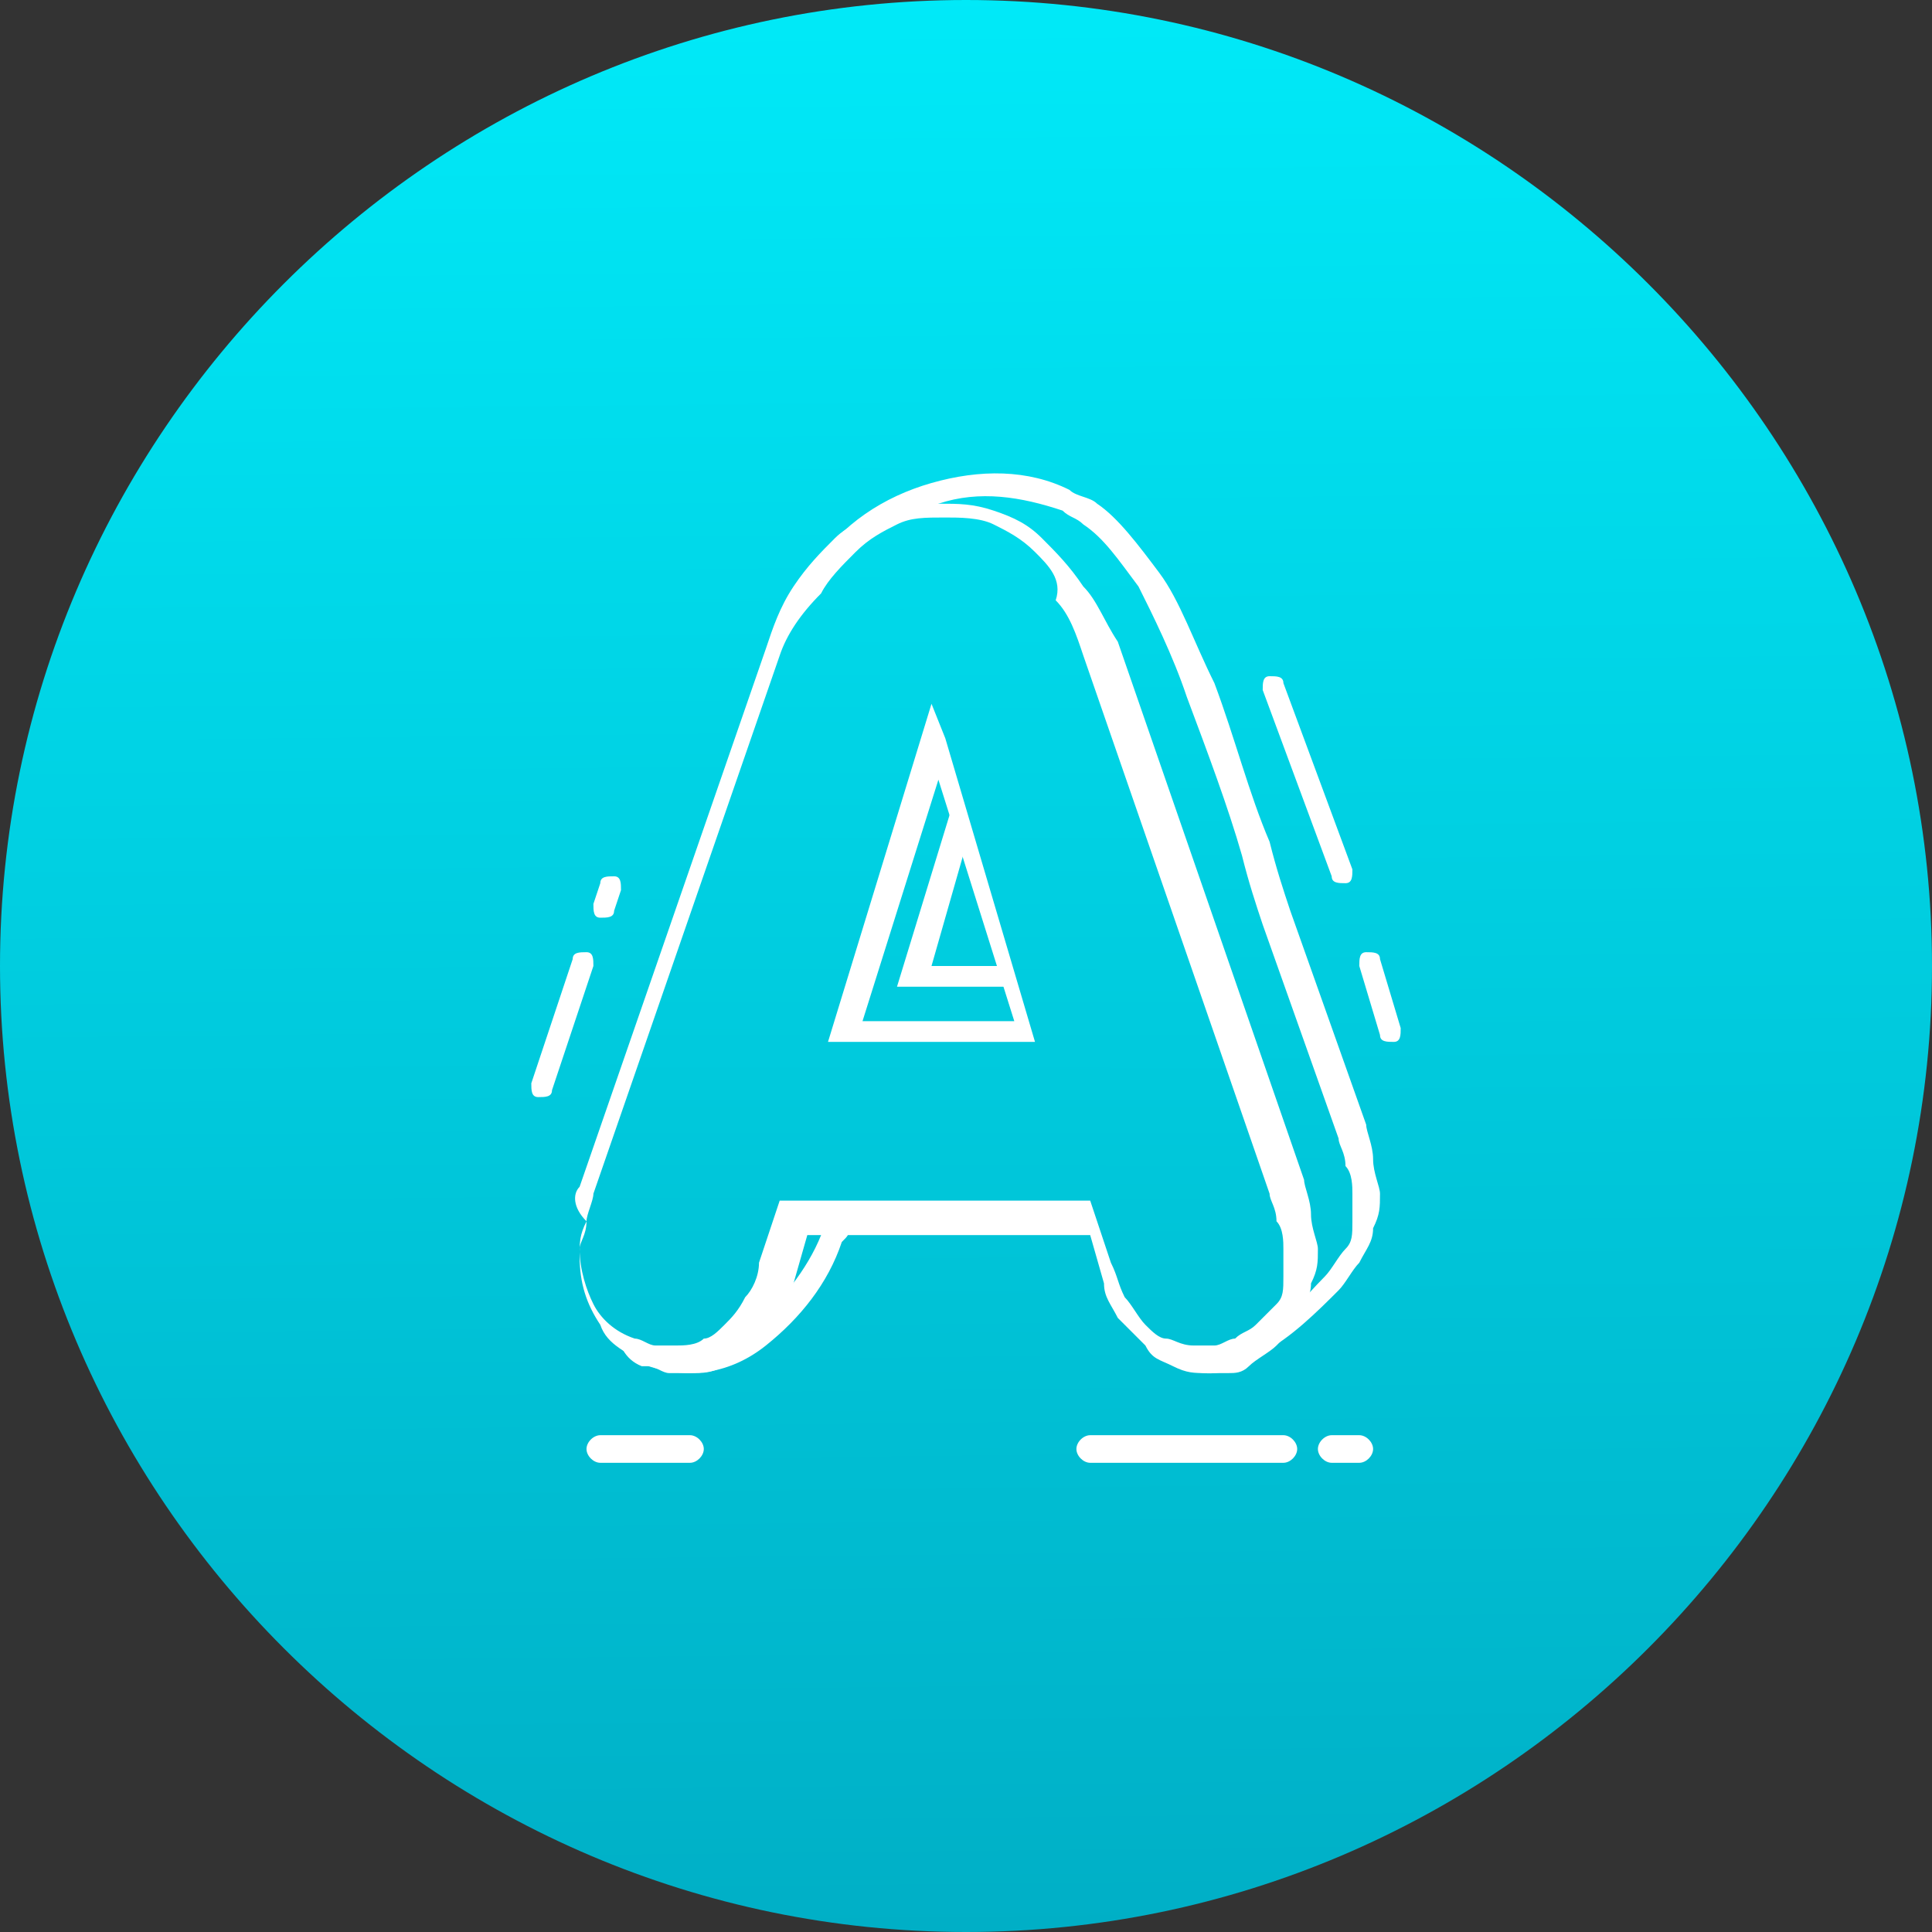
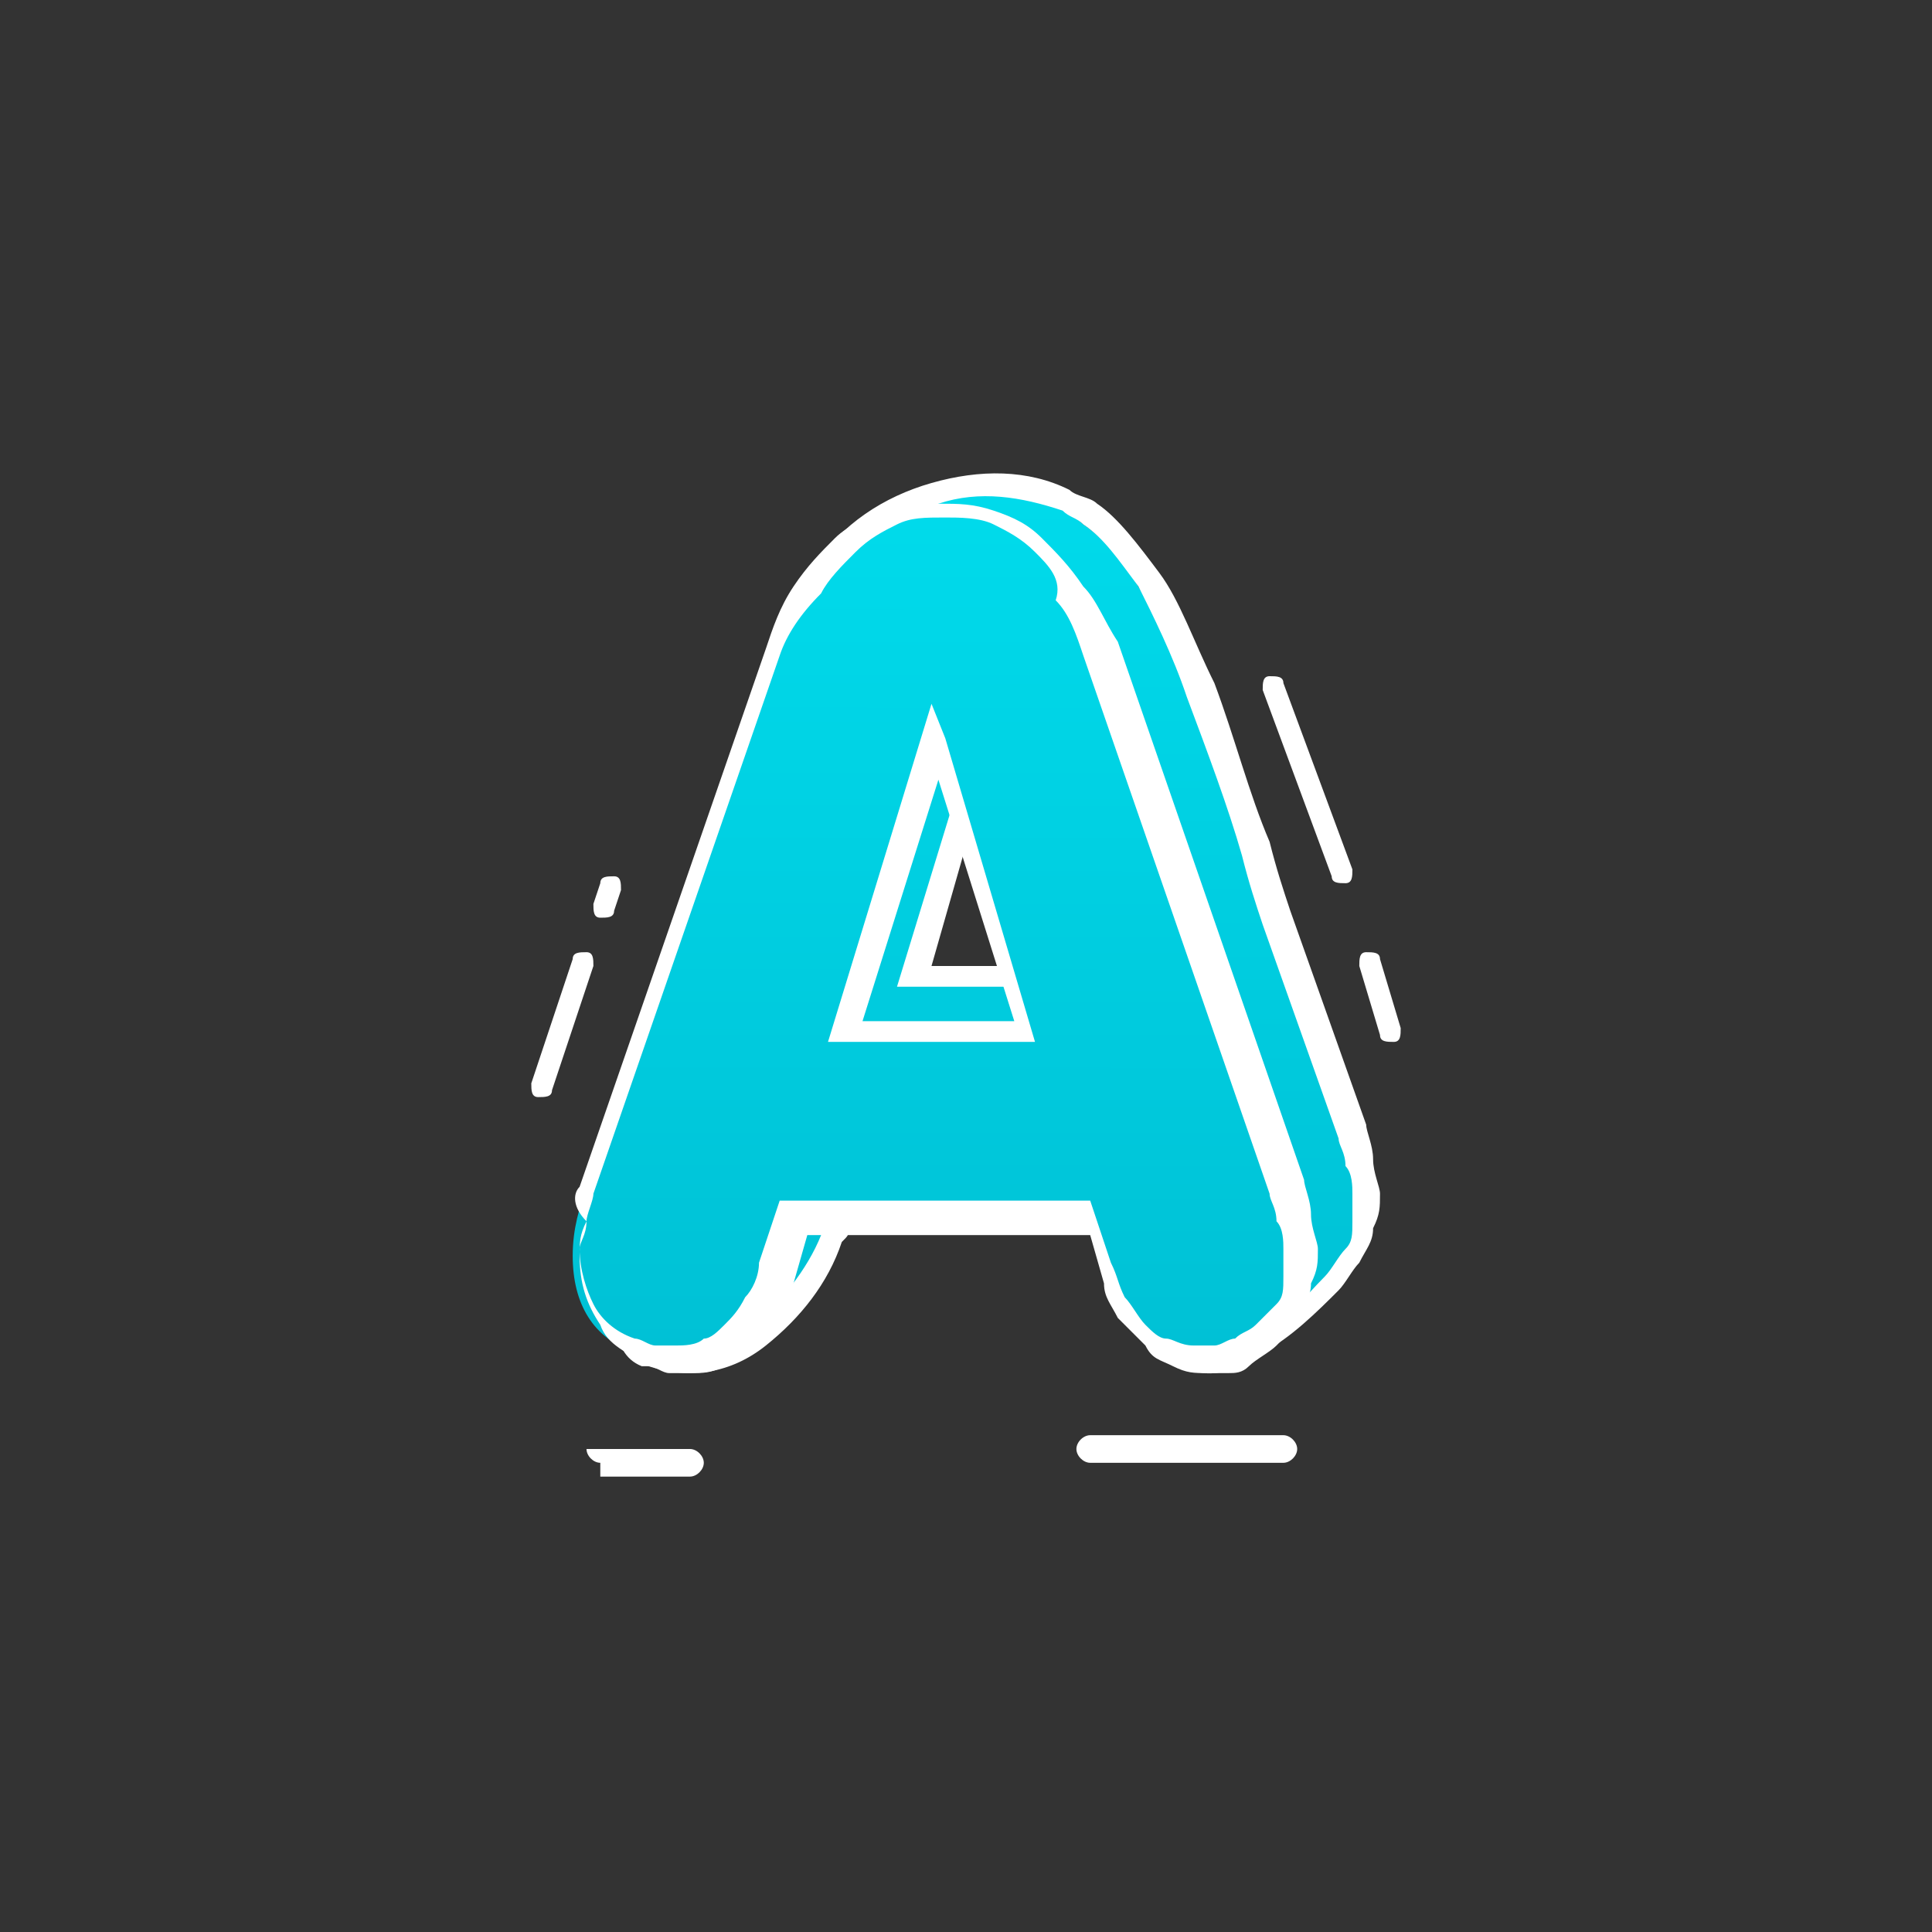
<svg xmlns="http://www.w3.org/2000/svg" xmlns:xlink="http://www.w3.org/1999/xlink" version="1.1" id="Слой_1" x="0px" y="0px" viewBox="0 0 28 28" enable-background="new 0 0 28 28" xml:space="preserve">
  <rect x="0" y="0" width="28" height="28" fill="#333333" stroke="none" />
  <g>
    <defs>
-       <path id="SVGID_1_" d="M14,0c7.7,0,14,6.3,14,14c0,7.7-6.3,14-14,14S0,21.7,0,14C0,6.3,6.3,0,14,0" />
-     </defs>
+       </defs>
    <clipPath id="SVGID_2_">
      <use xlink:href="#SVGID_1_" overflow="visible" />
    </clipPath>
    <linearGradient id="SVGID_3_" gradientUnits="userSpaceOnUse" x1="14.162" y1="28.015" x2="13.852" y2="-0.625">
      <stop offset="0" style="stop-color:#00AFC6" />
      <stop offset="1" style="stop-color:#00EBF9" />
    </linearGradient>
    <rect clip-path="url(#SVGID_2_)" fill="url(#SVGID_3_)" width="28" height="28" />
  </g>
  <g>
    <defs>
      <path id="SVGID_4_" d="M14.5,10l1.3,4.2h-2.6L14.5,10z M11.7,8.7l-2.3,7.8c-0.1,0.3-0.2,0.6-0.2,1c0,0.7-0.5,2,0.1,2.2    c1.3,0.5,2.4-0.6,2.8-1.8l0.3-0.8h4.3l0.2,0.8c0.1,0.4-0.1,1.6,0.2,1.8c0.6,0.5,2-0.7,2.4-1.4c0.2-0.3,0.2-0.5,0.2-0.9    c0-0.3-0.1-0.7-0.2-0.9l-1.1-3.1c-0.3-0.8-0.7-2.1-1.1-3.2c-0.5-1.3-1-2.2-1.6-2.6C14.5,6.5,12.4,7.1,11.7,8.7z" />
    </defs>
    <clipPath id="SVGID_5_">
      <use xlink:href="#SVGID_4_" overflow="visible" />
    </clipPath>
    <linearGradient id="SVGID_6_" gradientUnits="userSpaceOnUse" x1="14.268" y1="28.256" x2="14.298" y2="-1.024">
      <stop offset="0" style="stop-color:#00AFC6" />
      <stop offset="1" style="stop-color:#00EBF9" />
    </linearGradient>
    <rect x="8.8" y="6.5" clip-path="url(#SVGID_5_)" fill="url(#SVGID_6_)" width="11" height="13.6" />
  </g>
  <path fill="#FFFFFF" d="M15.6,14l-1.1-3.5L13.5,14H15.6z M14.7,9.9l1.3,4.4h-3l1.5-4.9L14.7,9.9z M9.3,16.4l2.3-7.8l0,0  c0.1-0.1,0.1-0.3,0.2-0.4c0.4-0.6,1-1,1.7-1.2c0.7-0.2,1.4-0.2,2,0.1c0.1,0.1,0.3,0.1,0.4,0.2c0.3,0.2,0.6,0.6,0.9,1  c0.3,0.4,0.5,1,0.8,1.6c0.3,0.8,0.5,1.6,0.8,2.3c0.1,0.4,0.2,0.7,0.3,1l1.1,3.1c0,0.1,0.1,0.3,0.1,0.5c0,0.2,0.1,0.4,0.1,0.5  c0,0.2,0,0.3-0.1,0.5c0,0.2-0.1,0.3-0.2,0.5c-0.1,0.1-0.2,0.3-0.3,0.4c-0.3,0.3-0.7,0.7-1.1,0.9c-0.4,0.3-0.8,0.4-1.2,0.2  c0,0-0.1,0-0.1-0.1c-0.2-0.2-0.2-0.7-0.2-1.2c0-0.3,0-0.6,0-0.7l-0.2-0.7h-4.1l-0.2,0.7c0,0.1,0,0.1-0.1,0.2  c-0.2,0.6-0.6,1.1-1.1,1.5c-0.5,0.4-1.1,0.5-1.7,0.3c0,0-0.1,0-0.1,0l0,0c-0.5-0.2-0.4-0.9-0.3-1.6c0-0.3,0.1-0.5,0.1-0.7  c0-0.2,0-0.3,0.1-0.5C9.2,16.7,9.3,16.6,9.3,16.4z M11.8,8.7l-2.3,7.8c0,0.1-0.1,0.3-0.1,0.5c0,0.2-0.1,0.3-0.1,0.4  c0,0.2,0,0.5-0.1,0.8c-0.1,0.6-0.2,1.2,0.1,1.3v0c0,0,0.1,0,0.1,0c0.5,0.2,1,0,1.5-0.3c0.4-0.3,0.8-0.8,1-1.3c0-0.1,0-0.1,0.1-0.2  l0.3-0.9h4.5l0.3,1c0.1,0.2,0,0.5,0,0.8c0,0.4,0,0.9,0.1,1c0,0,0,0,0.1,0c0.2,0.1,0.6,0,0.9-0.2c0.4-0.2,0.7-0.6,1-0.9  c0.1-0.1,0.2-0.3,0.3-0.4c0.1-0.1,0.1-0.2,0.1-0.4c0-0.1,0-0.3,0-0.4c0-0.1,0-0.3-0.1-0.4c0-0.2-0.1-0.3-0.1-0.4l-1.1-3.1  c-0.1-0.3-0.2-0.6-0.3-1c-0.2-0.7-0.5-1.5-0.8-2.3c-0.2-0.6-0.5-1.2-0.7-1.6c-0.3-0.4-0.5-0.7-0.8-0.9c-0.1-0.1-0.2-0.1-0.3-0.2  c-0.6-0.2-1.2-0.3-1.8-0.1c-0.6,0.2-1.2,0.5-1.5,1.1C12,8.5,11.9,8.6,11.8,8.7z" />
  <g>
    <defs>
      <path id="SVGID_7_" d="M13.6,10.7l1.3,4.2h-2.6L13.6,10.7z M11.2,9.4l-2.7,7.8c-0.1,0.3-0.2,0.6-0.2,1c0,0.7,0.3,1.2,0.9,1.4    c0.2,0.1,0.4,0.1,0.6,0.1c0.3,0,0.6-0.1,0.8-0.3c0.3-0.2,0.5-0.5,0.6-0.9l0.3-0.8h4.3l0.2,0.8c0.1,0.4,0.3,0.7,0.6,0.9    c0.2,0.2,0.5,0.3,0.8,0.3c0.2,0,0.4,0,0.6-0.1l0,0c0.3-0.1,0.5-0.3,0.7-0.6c0.2-0.3,0.2-0.5,0.2-0.9s-0.1-0.7-0.2-0.9L16,9.4    c-0.2-0.6-0.5-1.1-1-1.5c-0.4-0.3-0.9-0.5-1.4-0.5c-0.5,0-1,0.2-1.4,0.5C11.7,8.3,11.4,8.8,11.2,9.4z" />
    </defs>
    <clipPath id="SVGID_8_">
      <use xlink:href="#SVGID_7_" overflow="visible" />
    </clipPath>
    <linearGradient id="SVGID_9_" gradientUnits="userSpaceOnUse" x1="13.593" y1="28.036" x2="13.623" y2="-0.414">
      <stop offset="0" style="stop-color:#00AFC6" />
      <stop offset="1" style="stop-color:#00EBF9" />
    </linearGradient>
    <rect x="8.3" y="7.4" clip-path="url(#SVGID_8_)" fill="url(#SVGID_9_)" width="10.6" height="12.4" />
  </g>
  <path fill="#FFFFFF" d="M14.7,14.8l-1.1-3.5l-1.1,3.5H14.7z M13.7,10.7l1.3,4.4h-3l1.5-4.9L13.7,10.7z M8.4,17.2l2.7-7.8  c0.1-0.3,0.2-0.6,0.4-0.9c0.2-0.3,0.4-0.5,0.6-0.7c0.2-0.2,0.5-0.3,0.7-0.4c0.3-0.1,0.5-0.1,0.8-0.1c0.3,0,0.5,0,0.8,0.1  c0.3,0.1,0.5,0.2,0.7,0.4c0.2,0.2,0.4,0.4,0.6,0.7C15.9,8.7,16,9,16.2,9.3l2.7,7.8c0,0.1,0.1,0.3,0.1,0.5c0,0.2,0.1,0.4,0.1,0.5  c0,0.2,0,0.3-0.1,0.5c0,0.2-0.1,0.3-0.2,0.5c-0.1,0.2-0.2,0.3-0.3,0.4c-0.1,0.1-0.3,0.2-0.4,0.3l0,0c-0.1,0.1-0.2,0.1-0.3,0.1  c-0.1,0-0.2,0-0.3,0c-0.2,0-0.3,0-0.5-0.1c-0.2-0.1-0.3-0.1-0.4-0.3c-0.1-0.1-0.3-0.3-0.4-0.4c-0.1-0.2-0.2-0.3-0.2-0.5l-0.2-0.7  h-4.1l-0.2,0.7c-0.1,0.2-0.1,0.4-0.2,0.5c-0.1,0.2-0.2,0.3-0.4,0.4c-0.1,0.1-0.3,0.2-0.4,0.3c-0.2,0.1-0.3,0.1-0.5,0.1  c-0.1,0-0.2,0-0.3,0c-0.1,0-0.2-0.1-0.3-0.1c-0.3-0.2-0.6-0.3-0.7-0.6c-0.2-0.3-0.3-0.6-0.3-1c0-0.2,0-0.3,0.1-0.5  C8.3,17.5,8.3,17.3,8.4,17.2L8.4,17.2z M11.3,9.5l-2.7,7.8c0,0.1-0.1,0.3-0.1,0.4c0,0.2-0.1,0.3-0.1,0.4c0,0.3,0.1,0.6,0.2,0.8  c0.1,0.2,0.3,0.4,0.6,0.5c0.1,0,0.2,0.1,0.3,0.1c0.1,0,0.2,0,0.3,0c0.1,0,0.3,0,0.4-0.1c0.1,0,0.2-0.1,0.3-0.2  c0.1-0.1,0.2-0.2,0.3-0.4c0.1-0.1,0.2-0.3,0.2-0.5l0.3-0.9h4.5l0.3,0.9c0.1,0.2,0.1,0.3,0.2,0.5c0.1,0.1,0.2,0.3,0.3,0.4  c0.1,0.1,0.2,0.2,0.3,0.2c0.1,0,0.2,0.1,0.4,0.1c0.1,0,0.2,0,0.3,0c0.1,0,0.2-0.1,0.3-0.1l0,0c0.1-0.1,0.2-0.1,0.3-0.2  c0.1-0.1,0.2-0.2,0.3-0.3v0c0.1-0.1,0.1-0.2,0.1-0.4c0-0.1,0-0.3,0-0.4c0-0.1,0-0.3-0.1-0.4c0-0.2-0.1-0.3-0.1-0.4l-2.7-7.8  c-0.1-0.3-0.2-0.6-0.4-0.8C15.4,8.4,15.2,8.2,15,8c-0.2-0.2-0.4-0.3-0.6-0.4c-0.2-0.1-0.5-0.1-0.7-0.1c-0.3,0-0.5,0-0.7,0.1  c-0.2,0.1-0.4,0.2-0.6,0.4c-0.2,0.2-0.4,0.4-0.5,0.6C11.6,8.9,11.4,9.2,11.3,9.5z" />
  <path fill="#FFFFFF" d="M18.6,20.8c0.1,0,0.2,0.1,0.2,0.2c0,0.1-0.1,0.2-0.2,0.2h-2.8c-0.1,0-0.2-0.1-0.2-0.2c0-0.1,0.1-0.2,0.2-0.2  H18.6z" />
-   <path fill="#FFFFFF" d="M8.7,21.2c-0.1,0-0.2-0.1-0.2-0.2c0-0.1,0.1-0.2,0.2-0.2H10c0.1,0,0.2,0.1,0.2,0.2c0,0.1-0.1,0.2-0.2,0.2  H8.7z" />
-   <path fill="#FFFFFF" d="M19.3,21.2c-0.1,0-0.2-0.1-0.2-0.2c0-0.1,0.1-0.2,0.2-0.2h0.4c0.1,0,0.2,0.1,0.2,0.2c0,0.1-0.1,0.2-0.2,0.2  H19.3z" />
+   <path fill="#FFFFFF" d="M8.7,21.2c-0.1,0-0.2-0.1-0.2-0.2H10c0.1,0,0.2,0.1,0.2,0.2c0,0.1-0.1,0.2-0.2,0.2  H8.7z" />
  <path fill="#FFFFFF" d="M19.6,12.6c0,0.1,0,0.2-0.1,0.2c-0.1,0-0.2,0-0.2-0.1L18.3,10c0-0.1,0-0.2,0.1-0.2c0.1,0,0.2,0,0.2,0.1  L19.6,12.6z" />
  <path fill="#FFFFFF" d="M19.7,14c0-0.1,0-0.2,0.1-0.2c0.1,0,0.2,0,0.2,0.1l0.3,1c0,0.1,0,0.2-0.1,0.2c-0.1,0-0.2,0-0.2-0.1L19.7,14z  " />
  <path fill="#FFFFFF" d="M8.3,13.9c0-0.1,0.1-0.1,0.2-0.1c0.1,0,0.1,0.1,0.1,0.2L8,15.8c0,0.1-0.1,0.1-0.2,0.1  c-0.1,0-0.1-0.1-0.1-0.2L8.3,13.9z" />
  <path fill="#FFFFFF" d="M8.9,13.2c0,0.1-0.1,0.1-0.2,0.1c-0.1,0-0.1-0.1-0.1-0.2l0.1-0.3c0-0.1,0.1-0.1,0.2-0.1  c0.1,0,0.1,0.1,0.1,0.2L8.9,13.2z" />
</svg>